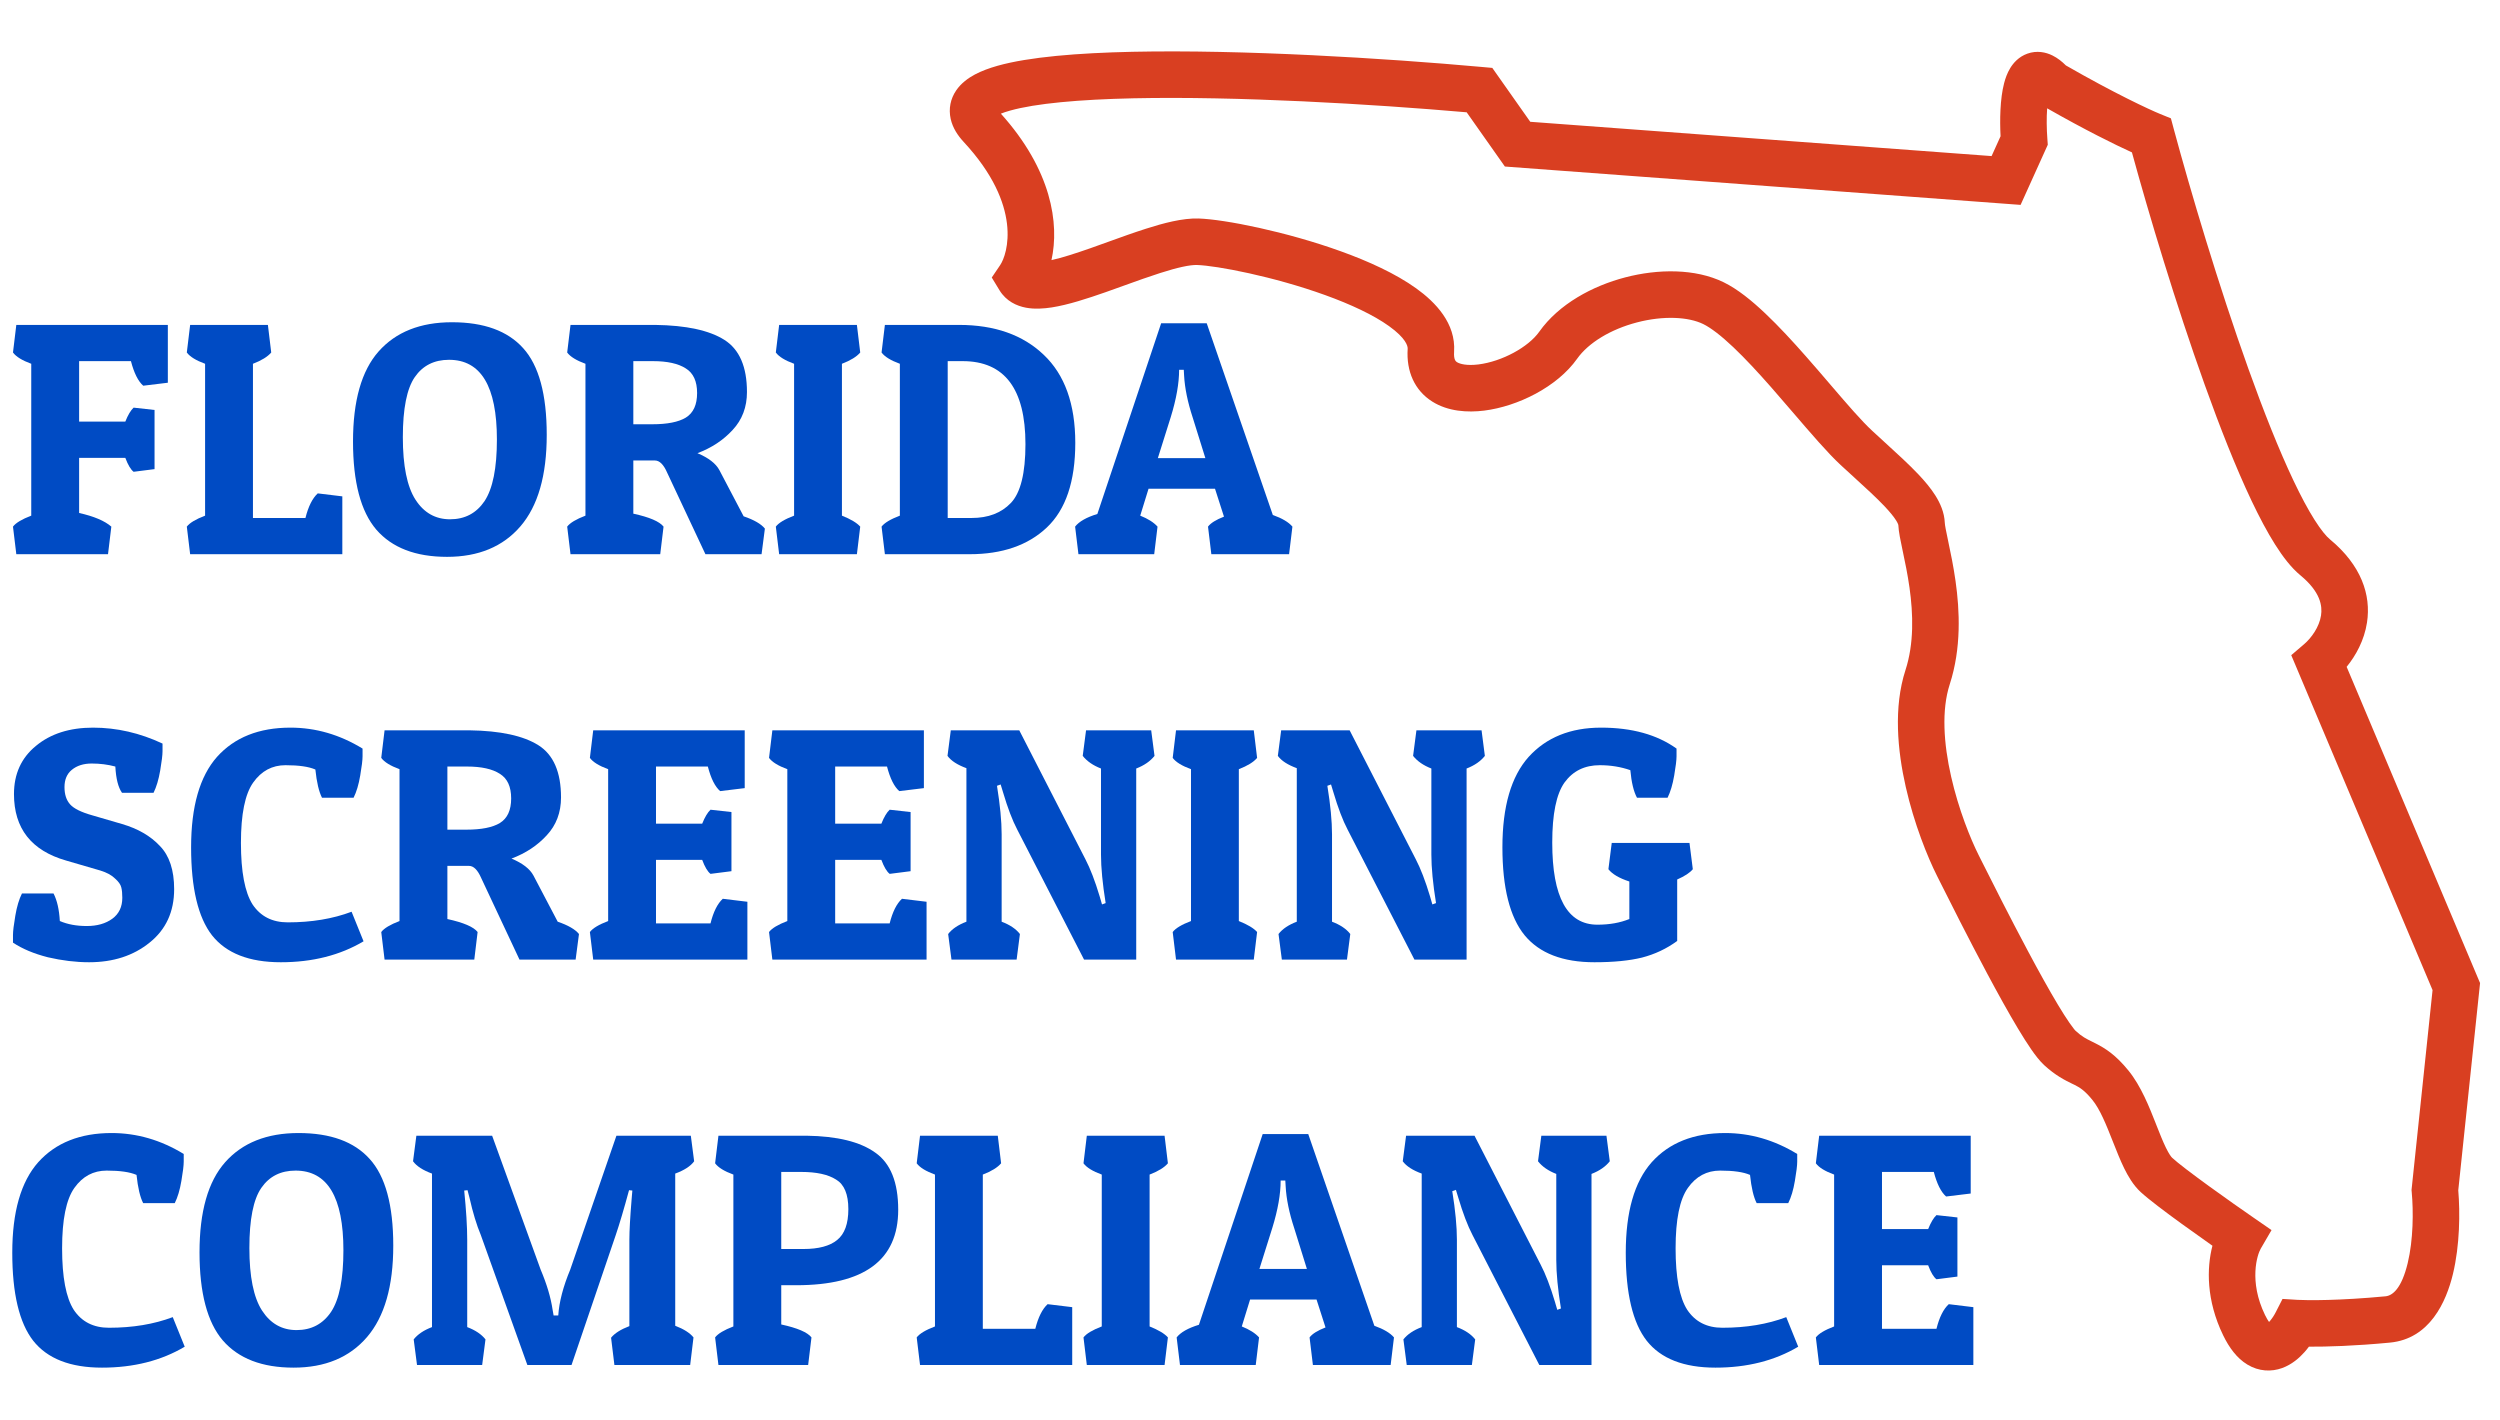
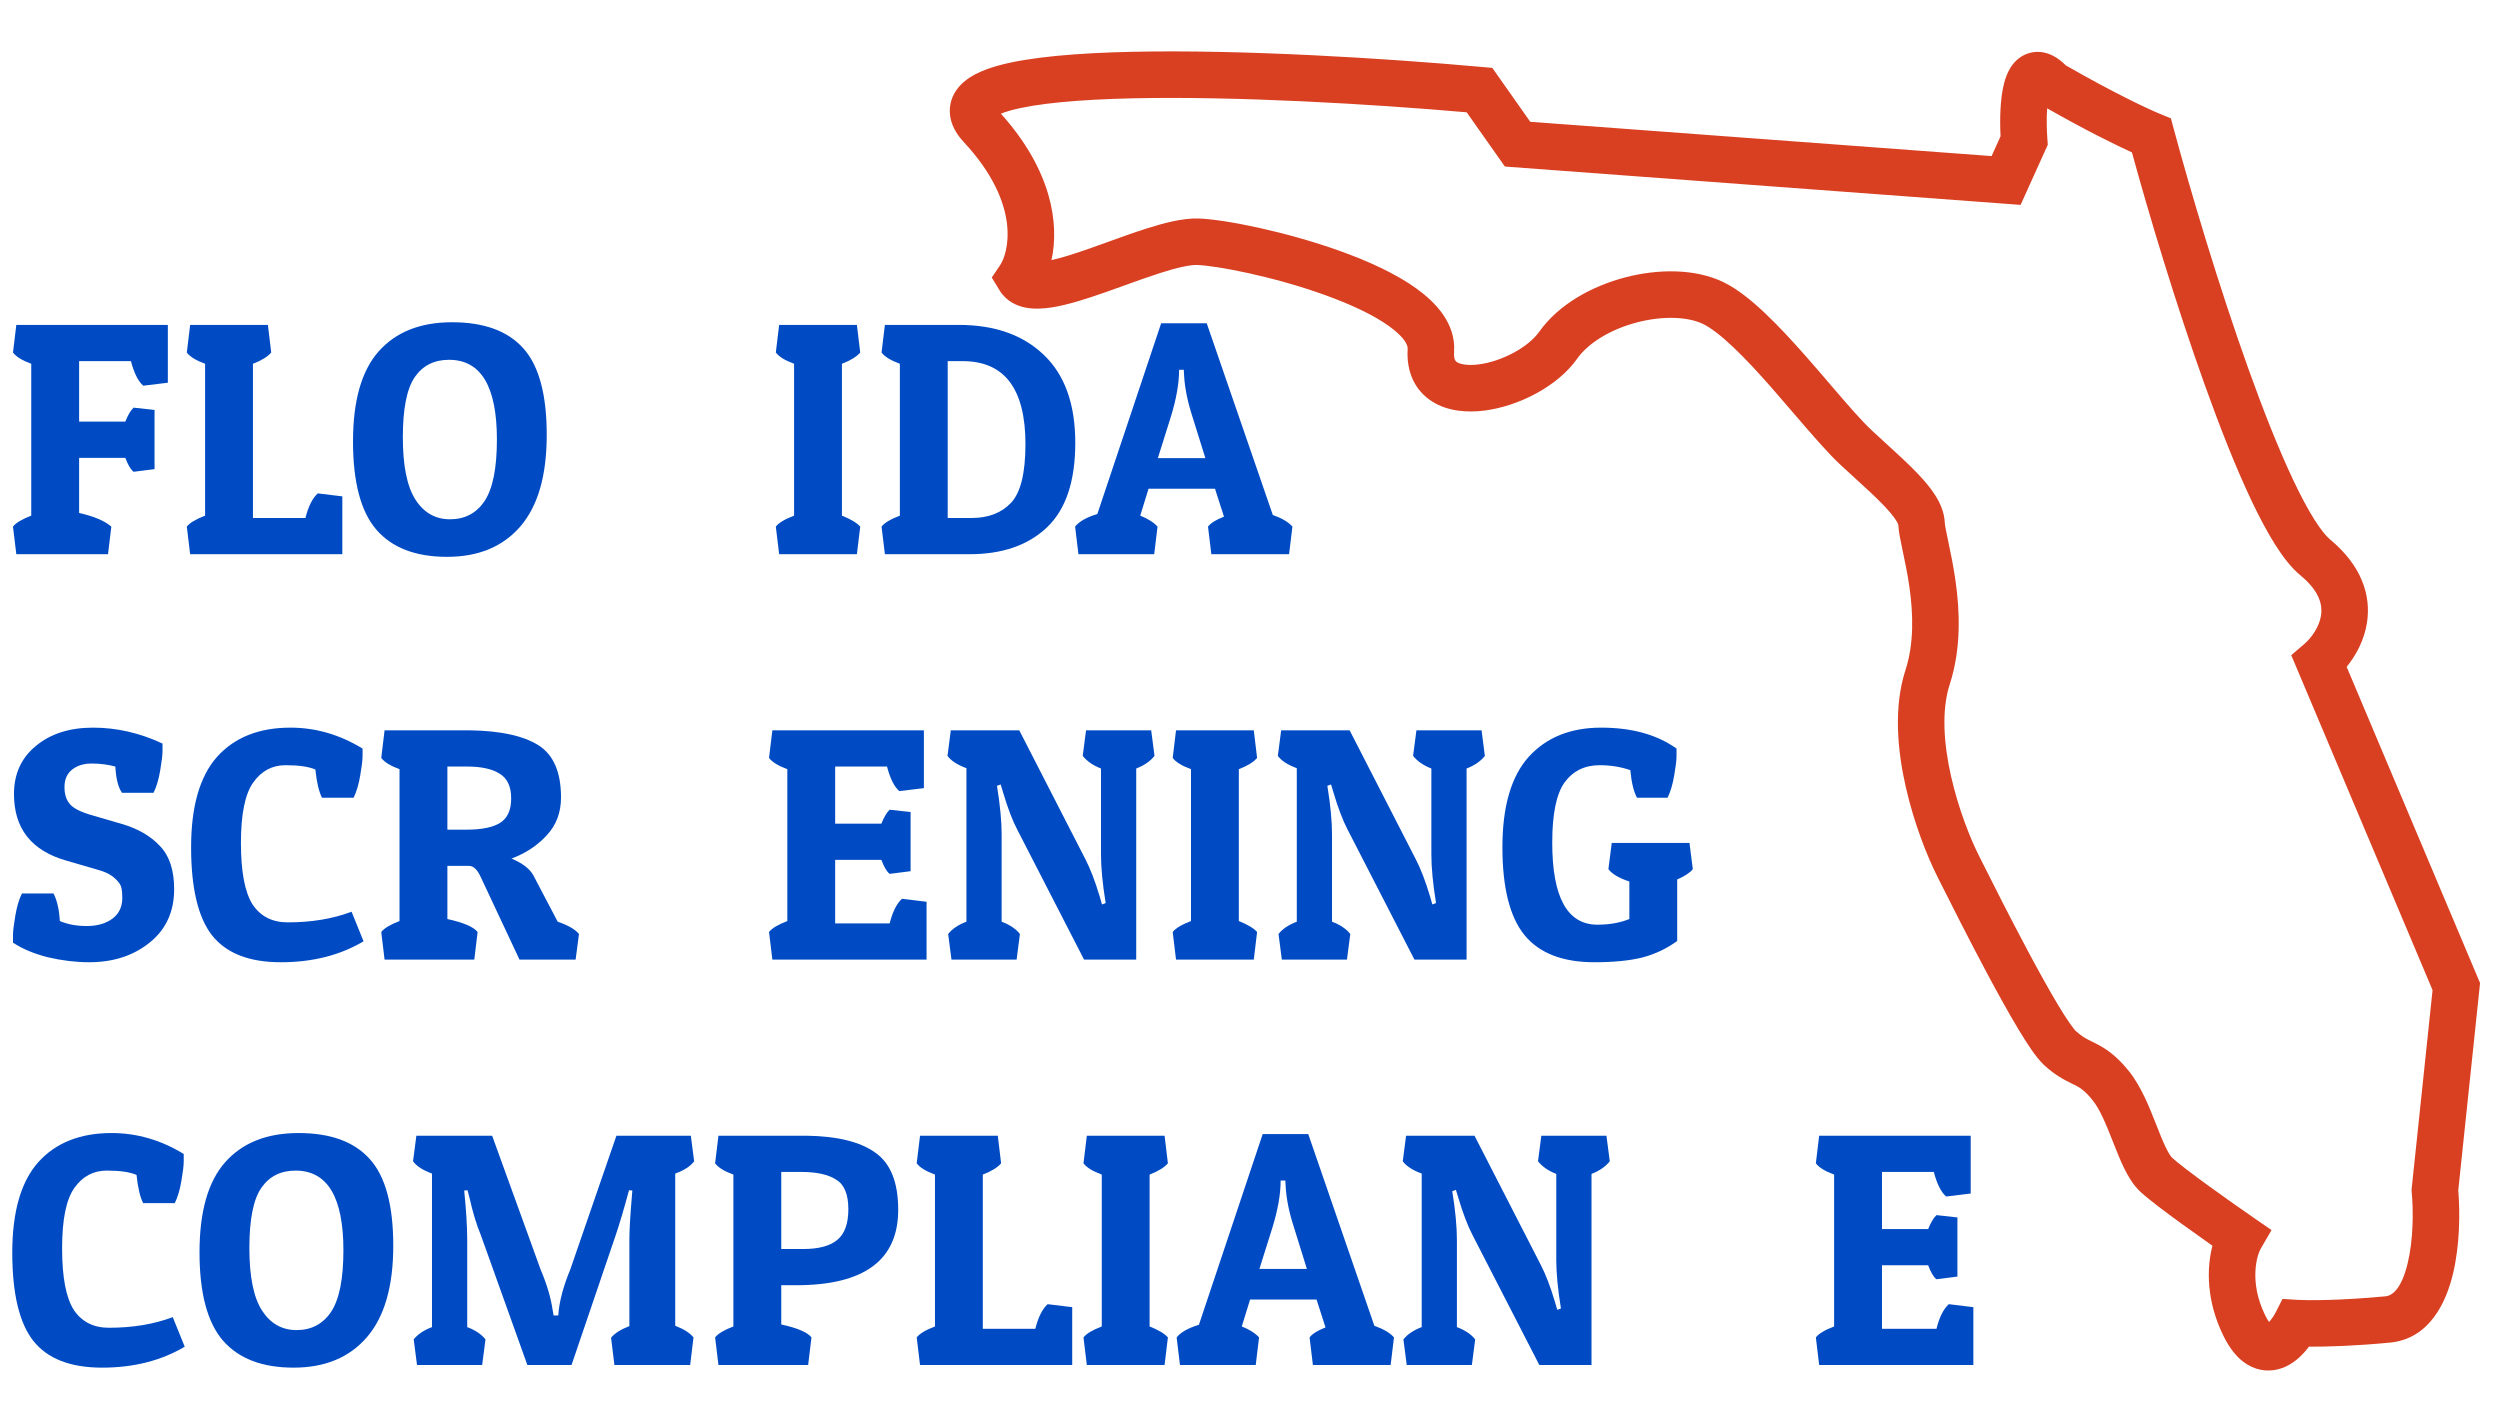
<svg xmlns="http://www.w3.org/2000/svg" width="88" height="50" viewBox="0 0 88 50" fill="none">
  <path d="M69.462 48.048H64.035L63.918 47.077C64.019 46.944 64.234 46.816 64.561 46.691V41.345C64.242 41.228 64.027 41.096 63.918 40.948L64.035 39.977H69.369V42.012L68.503 42.117C68.324 41.961 68.18 41.673 68.07 41.252H66.246V43.264H67.871C67.965 43.03 68.062 42.866 68.164 42.772L68.901 42.854V44.936L68.164 45.03C68.062 44.952 67.965 44.788 67.871 44.538H66.246V46.773H68.164C68.265 46.367 68.409 46.079 68.597 45.907L69.462 46.012V48.048Z" fill="#004BC4" />
-   <path d="M61.601 41.357C61.367 41.255 61.016 41.205 60.548 41.205C60.081 41.205 59.702 41.407 59.414 41.813C59.125 42.218 58.981 42.928 58.981 43.942C58.981 44.956 59.117 45.677 59.391 46.106C59.671 46.527 60.084 46.737 60.63 46.737C61.465 46.737 62.213 46.613 62.876 46.363L63.297 47.404C62.471 47.895 61.5 48.141 60.385 48.141C59.27 48.141 58.462 47.825 57.964 47.194C57.472 46.562 57.227 45.529 57.227 44.094C57.227 42.659 57.531 41.599 58.139 40.912C58.755 40.226 59.617 39.883 60.724 39.883C61.613 39.883 62.459 40.129 63.262 40.62C63.262 40.667 63.262 40.756 63.262 40.889C63.262 41.022 63.235 41.248 63.18 41.567C63.126 41.887 63.048 42.148 62.946 42.351H61.835C61.726 42.141 61.648 41.809 61.601 41.357Z" fill="#004BC4" />
  <path d="M51.283 43.638V46.714C51.572 46.823 51.786 46.968 51.927 47.147L51.81 48.048H49.517L49.4 47.147C49.541 46.968 49.755 46.823 50.044 46.714V41.31C49.724 41.193 49.502 41.049 49.377 40.877L49.494 39.977H51.903L54.231 44.515C54.403 44.843 54.57 45.279 54.734 45.825L54.816 46.106L54.945 46.059C54.835 45.381 54.781 44.812 54.781 44.351V41.322C54.5 41.213 54.286 41.065 54.138 40.877L54.255 39.977H56.547L56.664 40.877C56.516 41.065 56.301 41.213 56.021 41.322V48.048H54.184L51.833 43.474C51.662 43.147 51.494 42.706 51.33 42.152L51.248 41.883L51.12 41.93C51.229 42.609 51.283 43.178 51.283 43.638Z" fill="#004BC4" />
  <path d="M46.05 39.918L48.377 46.667C48.705 46.784 48.935 46.921 49.068 47.077L48.951 48.047H46.214L46.097 47.077C46.19 46.952 46.377 46.835 46.658 46.726L46.342 45.743H44.003L43.711 46.691C43.983 46.8 44.186 46.928 44.319 47.077L44.202 48.047H41.535L41.418 47.077C41.558 46.897 41.82 46.749 42.202 46.632L44.447 39.918H46.05ZM45.079 41.556C45.079 42.031 44.982 42.585 44.787 43.217L44.331 44.667H46.003L45.559 43.24C45.379 42.694 45.278 42.199 45.255 41.755L45.243 41.556H45.079Z" fill="#004BC4" />
  <path d="M40.993 39.977L41.11 40.948C40.985 41.096 40.77 41.228 40.466 41.345V46.691C40.778 46.816 40.993 46.944 41.11 47.077L40.993 48.048H38.256L38.139 47.077C38.24 46.944 38.455 46.816 38.782 46.691V41.345C38.462 41.228 38.248 41.096 38.139 40.948L38.256 39.977H40.993Z" fill="#004BC4" />
  <path d="M37.742 48.048H32.385L32.268 47.077C32.369 46.944 32.583 46.816 32.911 46.691V41.345C32.591 41.228 32.377 41.096 32.268 40.948L32.385 39.977H35.122L35.239 40.948C35.114 41.096 34.899 41.228 34.595 41.345V46.773H36.443C36.545 46.367 36.689 46.079 36.876 45.907L37.742 46.012V48.048Z" fill="#004BC4" />
  <path d="M28.026 45.24H27.5V46.621C28.069 46.745 28.424 46.897 28.564 47.077L28.447 48.048H25.289L25.172 47.077C25.273 46.944 25.488 46.816 25.815 46.691V41.345C25.495 41.228 25.281 41.096 25.172 40.948L25.289 39.977H28.389C29.472 39.992 30.279 40.191 30.81 40.573C31.348 40.948 31.617 41.618 31.617 42.585C31.617 44.355 30.42 45.24 28.026 45.24ZM28.201 41.252H27.5V43.965H28.283C28.814 43.965 29.207 43.86 29.465 43.65C29.73 43.439 29.862 43.076 29.862 42.562C29.862 42.039 29.718 41.692 29.43 41.521C29.149 41.341 28.739 41.252 28.201 41.252Z" fill="#004BC4" />
  <path d="M22.154 43.638C22.154 43.326 22.181 42.843 22.235 42.188L22.259 41.907L22.142 41.895C21.963 42.558 21.807 43.084 21.674 43.474L20.118 48.048H18.563L16.925 43.474C16.777 43.123 16.645 42.687 16.527 42.164L16.457 41.895L16.34 41.907C16.41 42.601 16.446 43.178 16.446 43.638V46.714C16.734 46.823 16.949 46.968 17.089 47.147L16.972 48.048H14.679L14.562 47.147C14.703 46.968 14.917 46.823 15.206 46.714V41.31C14.886 41.193 14.664 41.049 14.539 40.877L14.656 39.977H17.323L19.031 44.691C19.249 45.205 19.389 45.677 19.452 46.106L19.487 46.305H19.651C19.682 45.829 19.822 45.291 20.072 44.691L21.698 39.977H24.317L24.434 40.877C24.31 41.049 24.087 41.193 23.768 41.31V46.667C24.072 46.784 24.286 46.921 24.411 47.077L24.294 48.048H21.627L21.51 47.088C21.635 46.932 21.849 46.796 22.154 46.679V43.638Z" fill="#004BC4" />
  <path d="M10.334 48.141C9.226 48.141 8.396 47.821 7.842 47.182C7.296 46.542 7.023 45.509 7.023 44.082C7.023 42.647 7.324 41.591 7.924 40.912C8.532 40.226 9.394 39.883 10.509 39.883C11.632 39.883 12.466 40.187 13.012 40.795C13.566 41.404 13.843 42.421 13.843 43.848C13.843 45.275 13.535 46.347 12.919 47.065C12.303 47.782 11.441 48.141 10.334 48.141ZM9.199 41.813C8.918 42.218 8.778 42.924 8.778 43.93C8.778 44.936 8.926 45.669 9.222 46.129C9.519 46.589 9.924 46.819 10.439 46.819C10.961 46.819 11.367 46.605 11.655 46.176C11.944 45.739 12.088 45.018 12.088 44.012C12.088 42.141 11.527 41.205 10.404 41.205C9.881 41.205 9.48 41.407 9.199 41.813Z" fill="#004BC4" />
  <path d="M4.806 41.357C4.572 41.255 4.221 41.205 3.754 41.205C3.286 41.205 2.907 41.407 2.619 41.813C2.33 42.218 2.186 42.928 2.186 43.942C2.186 44.956 2.323 45.677 2.596 46.106C2.876 46.527 3.29 46.737 3.835 46.737C4.67 46.737 5.418 46.613 6.081 46.363L6.502 47.404C5.676 47.895 4.705 48.141 3.59 48.141C2.475 48.141 1.668 47.825 1.169 47.194C0.677 46.562 0.432 45.529 0.432 44.094C0.432 42.659 0.736 41.599 1.344 40.912C1.96 40.226 2.822 39.883 3.929 39.883C4.818 39.883 5.664 40.129 6.467 40.62C6.467 40.667 6.467 40.756 6.467 40.889C6.467 41.022 6.44 41.248 6.385 41.567C6.331 41.887 6.253 42.148 6.151 42.351H5.04C4.931 42.141 4.853 41.809 4.806 41.357Z" fill="#004BC4" />
  <path d="M56.312 26.935C55.782 26.935 55.368 27.137 55.072 27.543C54.783 27.948 54.639 28.654 54.639 29.66C54.639 31.586 55.169 32.549 56.23 32.549C56.651 32.549 57.025 32.483 57.353 32.35V31.029C56.994 30.912 56.749 30.767 56.616 30.596L56.733 29.672H59.47L59.587 30.596C59.486 30.721 59.302 30.841 59.037 30.958V33.122C58.663 33.395 58.25 33.59 57.797 33.707C57.353 33.816 56.795 33.871 56.125 33.871C55.01 33.871 54.191 33.555 53.668 32.923C53.146 32.284 52.885 31.251 52.885 29.824C52.885 28.389 53.193 27.329 53.809 26.642C54.433 25.956 55.283 25.613 56.359 25.613C57.443 25.613 58.328 25.859 59.014 26.35C59.014 26.397 59.014 26.486 59.014 26.619C59.014 26.752 58.987 26.978 58.932 27.297C58.877 27.617 58.799 27.878 58.698 28.081H57.622C57.505 27.863 57.427 27.539 57.388 27.11C57.053 26.993 56.694 26.935 56.312 26.935Z" fill="#004BC4" />
  <path d="M46.887 29.368V32.444C47.176 32.553 47.39 32.697 47.53 32.877L47.413 33.778H45.121L45.004 32.877C45.144 32.697 45.359 32.553 45.647 32.444V27.04C45.328 26.923 45.105 26.779 44.98 26.607L45.097 25.707H47.507L49.835 30.245C50.006 30.573 50.174 31.009 50.338 31.555L50.419 31.836L50.548 31.789C50.439 31.111 50.384 30.541 50.384 30.081V27.052C50.104 26.943 49.889 26.795 49.741 26.607L49.858 25.707H52.151L52.267 26.607C52.119 26.795 51.905 26.943 51.624 27.052V33.778H49.788L47.437 29.204C47.265 28.877 47.098 28.436 46.934 27.882L46.852 27.613L46.723 27.66C46.833 28.339 46.887 28.908 46.887 29.368Z" fill="#004BC4" />
  <path d="M44.133 25.707L44.25 26.678C44.126 26.826 43.911 26.958 43.607 27.075V32.421C43.919 32.545 44.133 32.674 44.25 32.807L44.133 33.778H41.396L41.279 32.807C41.381 32.674 41.595 32.545 41.923 32.421V27.075C41.603 26.958 41.389 26.826 41.279 26.678L41.396 25.707H44.133Z" fill="#004BC4" />
  <path d="M35.258 29.368V32.444C35.547 32.553 35.761 32.697 35.901 32.877L35.785 33.778H33.492L33.375 32.877C33.515 32.697 33.73 32.553 34.018 32.444V27.04C33.699 26.923 33.476 26.779 33.352 26.607L33.468 25.707H35.878L38.206 30.245C38.377 30.573 38.545 31.009 38.709 31.555L38.791 31.836L38.919 31.789C38.81 31.111 38.755 30.541 38.755 30.081V27.052C38.475 26.943 38.26 26.795 38.112 26.607L38.229 25.707H40.522L40.639 26.607C40.49 26.795 40.276 26.943 39.995 27.052V33.778H38.159L35.808 29.204C35.636 28.877 35.469 28.436 35.305 27.882L35.223 27.613L35.094 27.66C35.203 28.339 35.258 28.908 35.258 29.368Z" fill="#004BC4" />
  <path d="M32.615 33.778H27.187L27.07 32.807C27.172 32.674 27.386 32.545 27.714 32.421V27.075C27.394 26.958 27.18 26.826 27.07 26.678L27.187 25.707H32.521V27.742L31.655 27.847C31.476 27.691 31.332 27.403 31.223 26.982H29.398V28.994H31.024C31.117 28.76 31.215 28.596 31.316 28.502L32.053 28.584V30.666L31.316 30.76C31.215 30.682 31.117 30.518 31.024 30.268H29.398V32.503H31.316C31.418 32.097 31.562 31.809 31.749 31.637L32.615 31.742V33.778Z" fill="#004BC4" />
-   <path d="M26.308 33.778H20.881L20.764 32.807C20.865 32.674 21.079 32.545 21.407 32.421V27.075C21.087 26.958 20.873 26.826 20.764 26.678L20.881 25.707H26.214V27.742L25.349 27.847C25.169 27.691 25.025 27.403 24.916 26.982H23.091V28.994H24.717C24.811 28.76 24.908 28.596 25.01 28.502L25.747 28.584V30.666L25.01 30.76C24.908 30.682 24.811 30.518 24.717 30.268H23.091V32.503H25.01C25.111 32.097 25.255 31.809 25.442 31.637L26.308 31.742V33.778Z" fill="#004BC4" />
  <path d="M19.748 28.07C19.748 28.6 19.58 29.044 19.245 29.403C18.917 29.762 18.504 30.035 18.005 30.222C18.395 30.386 18.652 30.584 18.777 30.818L19.631 32.444C19.997 32.569 20.247 32.713 20.38 32.877L20.262 33.778H18.286L16.941 30.912C16.816 30.623 16.672 30.479 16.508 30.479H15.748V32.35C16.317 32.475 16.672 32.627 16.812 32.807L16.695 33.778H13.537L13.42 32.807C13.521 32.674 13.736 32.545 14.063 32.421V27.075C13.743 26.958 13.529 26.826 13.42 26.678L13.537 25.707H16.52C17.611 25.722 18.422 25.898 18.953 26.233C19.483 26.568 19.748 27.181 19.748 28.07ZM16.438 26.982H15.748V29.204H16.414C16.945 29.204 17.338 29.126 17.596 28.97C17.861 28.806 17.993 28.518 17.993 28.105C17.993 27.691 17.861 27.403 17.596 27.239C17.331 27.067 16.945 26.982 16.438 26.982Z" fill="#004BC4" />
  <path d="M11.101 27.087C10.867 26.985 10.516 26.935 10.048 26.935C9.581 26.935 9.202 27.137 8.914 27.543C8.625 27.948 8.481 28.658 8.481 29.672C8.481 30.686 8.618 31.407 8.89 31.836C9.171 32.257 9.584 32.467 10.13 32.467C10.965 32.467 11.713 32.343 12.376 32.093L12.797 33.134C11.971 33.625 11 33.871 9.885 33.871C8.77 33.871 7.963 33.555 7.463 32.923C6.972 32.292 6.727 31.259 6.727 29.824C6.727 28.389 7.031 27.329 7.639 26.642C8.255 25.956 9.117 25.613 10.224 25.613C11.113 25.613 11.959 25.859 12.762 26.35C12.762 26.397 12.762 26.486 12.762 26.619C12.762 26.752 12.735 26.978 12.68 27.297C12.626 27.617 12.548 27.878 12.446 28.081H11.335C11.226 27.87 11.148 27.539 11.101 27.087Z" fill="#004BC4" />
  <path d="M4.06 26.982C3.795 26.911 3.518 26.876 3.229 26.876C2.941 26.876 2.707 26.95 2.527 27.099C2.356 27.239 2.27 27.442 2.27 27.707C2.27 27.964 2.336 28.167 2.469 28.315C2.601 28.463 2.863 28.592 3.253 28.701L4.294 29.005C4.855 29.169 5.299 29.426 5.627 29.777C5.962 30.12 6.13 30.627 6.13 31.298C6.13 32.093 5.841 32.721 5.264 33.181C4.695 33.641 3.986 33.871 3.136 33.871C2.668 33.871 2.184 33.812 1.685 33.696C1.194 33.571 0.785 33.399 0.457 33.181C0.457 33.134 0.457 33.044 0.457 32.912C0.457 32.779 0.484 32.553 0.539 32.233C0.593 31.914 0.671 31.652 0.773 31.45H1.884C2.009 31.691 2.083 32.015 2.106 32.42C2.379 32.538 2.695 32.596 3.054 32.596C3.42 32.596 3.72 32.51 3.954 32.339C4.188 32.167 4.305 31.922 4.305 31.602C4.305 31.454 4.294 31.333 4.27 31.239C4.247 31.138 4.173 31.032 4.048 30.923C3.931 30.806 3.759 30.713 3.533 30.643L2.329 30.292C1.104 29.941 0.492 29.161 0.492 27.952C0.492 27.243 0.749 26.677 1.264 26.256C1.779 25.828 2.449 25.613 3.276 25.613C4.11 25.613 4.925 25.8 5.721 26.174C5.721 26.221 5.721 26.311 5.721 26.444C5.721 26.576 5.693 26.802 5.639 27.122C5.584 27.442 5.506 27.703 5.405 27.906H4.294C4.161 27.718 4.083 27.41 4.06 26.982Z" fill="#004BC4" />
  <path d="M42.476 11.378L44.803 18.127C45.131 18.244 45.361 18.381 45.493 18.537L45.376 19.507H42.639L42.522 18.537C42.616 18.412 42.803 18.295 43.084 18.186L42.768 17.203H40.429L40.136 18.151C40.409 18.26 40.612 18.388 40.745 18.537L40.628 19.507H37.961L37.844 18.537C37.984 18.357 38.245 18.209 38.627 18.092L40.873 11.378H42.476ZM41.505 13.016C41.505 13.491 41.407 14.045 41.212 14.677L40.756 16.127H42.429L41.984 14.7C41.805 14.154 41.704 13.659 41.68 13.215L41.669 13.016H41.505Z" fill="#004BC4" />
  <path d="M34.131 19.508H31.148L31.031 18.537C31.133 18.404 31.347 18.276 31.675 18.151V12.805C31.355 12.688 31.14 12.556 31.031 12.408L31.148 11.437H33.757C35.012 11.437 36.006 11.788 36.739 12.489C37.48 13.191 37.85 14.225 37.85 15.589C37.85 16.946 37.515 17.94 36.844 18.572C36.182 19.196 35.277 19.508 34.131 19.508ZM33.359 18.233H34.201C34.786 18.233 35.246 18.057 35.581 17.706C35.924 17.348 36.096 16.657 36.096 15.636C36.096 13.686 35.359 12.712 33.885 12.712H33.359V18.233Z" fill="#004BC4" />
  <path d="M30.163 11.437L30.28 12.408C30.155 12.556 29.94 12.688 29.636 12.805V18.151C29.948 18.276 30.163 18.404 30.28 18.537L30.163 19.508H27.426L27.309 18.537C27.41 18.404 27.624 18.276 27.952 18.151V12.805C27.632 12.688 27.418 12.556 27.309 12.408L27.426 11.437H30.163Z" fill="#004BC4" />
-   <path d="M26.293 13.8C26.293 14.33 26.125 14.774 25.79 15.133C25.462 15.492 25.049 15.765 24.55 15.952C24.94 16.116 25.197 16.314 25.322 16.548L26.176 18.174C26.542 18.299 26.792 18.443 26.924 18.607L26.807 19.508H24.831L23.486 16.642C23.361 16.353 23.216 16.209 23.053 16.209H22.293V18.081C22.862 18.205 23.216 18.357 23.357 18.537L23.24 19.508H20.082L19.965 18.537C20.066 18.404 20.281 18.276 20.608 18.151V12.805C20.288 12.688 20.074 12.556 19.965 12.408L20.082 11.437H23.064C24.156 11.452 24.967 11.628 25.497 11.963C26.028 12.298 26.293 12.911 26.293 13.8ZM22.983 12.712H22.293V14.934H22.959C23.489 14.934 23.883 14.856 24.141 14.7C24.406 14.536 24.538 14.248 24.538 13.835C24.538 13.421 24.406 13.133 24.141 12.969C23.875 12.797 23.489 12.712 22.983 12.712Z" fill="#004BC4" />
  <path d="M15.736 19.601C14.629 19.601 13.798 19.281 13.245 18.642C12.699 18.002 12.426 16.969 12.426 15.542C12.426 14.107 12.726 13.051 13.326 12.372C13.935 11.686 14.796 11.343 15.911 11.343C17.034 11.343 17.869 11.647 18.415 12.255C18.968 12.864 19.245 13.881 19.245 15.308C19.245 16.735 18.937 17.807 18.321 18.525C17.705 19.242 16.843 19.601 15.736 19.601ZM14.601 13.273C14.321 13.678 14.18 14.384 14.18 15.39C14.18 16.396 14.329 17.129 14.625 17.589C14.921 18.049 15.327 18.279 15.841 18.279C16.364 18.279 16.769 18.065 17.058 17.636C17.346 17.199 17.491 16.478 17.491 15.472C17.491 13.601 16.929 12.665 15.806 12.665C15.284 12.665 14.882 12.867 14.601 13.273Z" fill="#004BC4" />
  <path d="M12.05 19.508H6.693L6.576 18.537C6.678 18.404 6.892 18.276 7.219 18.151V12.805C6.9 12.688 6.685 12.556 6.576 12.408L6.693 11.437H9.43L9.547 12.408C9.422 12.556 9.208 12.688 8.904 12.805V18.233H10.752C10.853 17.827 10.998 17.539 11.185 17.367L12.05 17.472V19.508Z" fill="#004BC4" />
  <path d="M5.908 11.437V13.472L5.042 13.577C4.863 13.421 4.719 13.133 4.609 12.712H2.785V14.841H4.411C4.504 14.607 4.602 14.443 4.703 14.349L5.44 14.431V16.513L4.703 16.607C4.602 16.529 4.504 16.365 4.411 16.116H2.785V18.057C3.307 18.174 3.685 18.334 3.919 18.537L3.802 19.508H0.574L0.457 18.537C0.558 18.404 0.773 18.276 1.1 18.151V12.805C0.781 12.688 0.566 12.556 0.457 12.408L0.574 11.437H5.908Z" fill="#004BC4" />
  <path fill-rule="evenodd" clip-rule="evenodd" d="M35.231 4.001C37.018 5.989 37.295 7.87 37.012 9.156C37.386 9.073 37.848 8.924 38.377 8.739C38.575 8.669 38.783 8.594 38.996 8.517C39.444 8.355 39.91 8.187 40.337 8.051C40.949 7.855 41.627 7.674 42.188 7.691C43.109 7.721 45.285 8.155 47.201 8.847C48.164 9.194 49.124 9.629 49.85 10.15C50.531 10.639 51.25 11.383 51.184 12.383C51.165 12.673 51.251 12.726 51.286 12.748C51.287 12.748 51.288 12.749 51.289 12.75C51.391 12.813 51.633 12.879 52.043 12.828C52.873 12.723 53.797 12.22 54.18 11.679C54.873 10.7 56.058 10.064 57.211 9.763C58.357 9.464 59.67 9.446 60.673 9.936C61.169 10.178 61.672 10.591 62.138 11.033C62.615 11.484 63.104 12.016 63.569 12.544C63.88 12.897 64.176 13.242 64.451 13.564C65.032 14.241 65.526 14.817 65.903 15.165C66.044 15.296 66.188 15.427 66.33 15.557C66.764 15.953 67.19 16.341 67.525 16.695C67.752 16.934 67.967 17.189 68.131 17.451C68.292 17.709 68.442 18.034 68.457 18.406C68.46 18.489 68.499 18.683 68.585 19.092C68.663 19.458 68.761 19.928 68.835 20.452C68.982 21.489 69.045 22.811 68.63 24.091C68.339 24.99 68.413 26.165 68.68 27.338C68.942 28.493 69.364 29.535 69.65 30.103C69.678 30.159 69.71 30.222 69.744 30.291C70.092 30.984 70.742 32.278 71.401 33.511C71.763 34.189 72.124 34.841 72.435 35.36C72.591 35.619 72.729 35.838 72.847 36.007C72.905 36.091 72.954 36.158 72.995 36.208C73.005 36.221 73.014 36.232 73.022 36.242C73.031 36.251 73.038 36.259 73.044 36.267C73.05 36.273 73.055 36.279 73.059 36.282C73.062 36.286 73.064 36.287 73.064 36.287C73.283 36.49 73.424 36.559 73.641 36.666C73.679 36.685 73.719 36.705 73.763 36.727C74.114 36.904 74.475 37.135 74.921 37.683C75.364 38.227 75.659 38.978 75.882 39.544C75.89 39.565 75.898 39.586 75.906 39.606C76.029 39.918 76.133 40.18 76.239 40.397C76.35 40.625 76.427 40.724 76.462 40.756C76.658 40.938 77.159 41.318 77.752 41.749C78.328 42.167 78.944 42.599 79.334 42.868L79.958 43.299L79.577 43.954C79.456 44.161 79.151 45.098 79.728 46.287C79.784 46.402 79.832 46.48 79.87 46.533C79.877 46.525 79.886 46.516 79.894 46.507C79.972 46.419 80.046 46.306 80.101 46.199L80.345 45.722L80.879 45.755C81.211 45.775 82.349 45.784 83.969 45.63C84.213 45.607 84.533 45.366 84.751 44.462C84.949 43.642 84.955 42.639 84.893 41.967L84.886 41.887L85.626 34.852L80.652 23.062L81.107 22.673C81.359 22.457 81.637 22.074 81.7 21.666C81.751 21.332 81.686 20.839 80.973 20.25C80.647 19.981 80.351 19.59 80.083 19.166C79.808 18.731 79.531 18.207 79.255 17.628C78.705 16.469 78.14 15.037 77.602 13.533C76.584 10.693 75.641 7.541 75.044 5.364C74.441 5.09 73.39 4.571 72.06 3.813C72.035 4.144 72.041 4.539 72.067 4.887L72.082 5.095L71.125 7.212L52.972 5.862L51.627 3.953C48.252 3.659 43.541 3.382 39.897 3.46C37.986 3.502 36.451 3.64 35.555 3.893C35.424 3.929 35.317 3.966 35.231 4.001ZM39.861 1.823C43.731 1.74 48.732 2.047 52.151 2.356L52.529 2.39L53.865 4.287L70.104 5.494L70.42 4.796C70.391 4.236 70.399 3.485 70.545 2.927C70.588 2.761 70.654 2.571 70.761 2.396C70.867 2.222 71.055 1.998 71.365 1.888C71.696 1.77 72.011 1.835 72.249 1.954C72.428 2.042 72.584 2.168 72.719 2.303C74.433 3.288 75.663 3.859 76.04 4.013L76.416 4.166L76.521 4.558C77.101 6.706 78.084 10.023 79.143 12.981C79.673 14.461 80.217 15.836 80.735 16.926C80.993 17.47 81.24 17.931 81.468 18.292C81.703 18.664 81.889 18.883 82.016 18.987C83.11 19.892 83.47 20.935 83.318 21.916C83.221 22.543 82.925 23.076 82.602 23.473L87.298 34.604L86.531 41.899C86.596 42.679 86.588 43.829 86.343 44.846C86.109 45.817 85.532 47.127 84.124 47.26C82.879 47.379 81.884 47.407 81.274 47.403C81.225 47.468 81.173 47.533 81.118 47.595C80.938 47.797 80.676 48.03 80.333 48.155C79.952 48.293 79.512 48.279 79.103 48.03C78.734 47.805 78.464 47.433 78.255 47.002C77.656 45.767 77.675 44.631 77.878 43.85C77.544 43.615 77.16 43.342 76.79 43.074C76.219 42.659 75.632 42.219 75.35 41.959C75.087 41.715 74.903 41.393 74.767 41.116C74.629 40.833 74.503 40.511 74.387 40.218L74.382 40.206C74.128 39.56 73.917 39.043 73.651 38.716C73.371 38.372 73.201 38.278 73.025 38.188C72.995 38.173 72.963 38.158 72.929 38.142C72.692 38.026 72.354 37.861 71.952 37.49C71.793 37.342 71.637 37.137 71.501 36.94C71.356 36.73 71.196 36.478 71.031 36.202C70.699 35.649 70.324 34.97 69.956 34.282C69.287 33.03 68.628 31.718 68.281 31.026C68.246 30.957 68.215 30.894 68.187 30.838C67.848 30.165 67.377 28.998 67.083 27.701C66.793 26.422 66.646 24.901 67.073 23.586C67.376 22.651 67.346 21.617 67.214 20.681C67.148 20.218 67.061 19.796 66.983 19.431C66.978 19.404 66.972 19.376 66.966 19.349C66.902 19.049 66.831 18.716 66.821 18.478C66.819 18.472 66.808 18.423 66.743 18.319C66.661 18.189 66.529 18.025 66.336 17.821C66.046 17.515 65.686 17.186 65.268 16.805C65.116 16.666 64.957 16.521 64.791 16.368C64.342 15.952 63.74 15.251 63.119 14.527C62.859 14.224 62.596 13.917 62.34 13.626C61.886 13.111 61.435 12.622 61.012 12.221C60.578 11.81 60.221 11.538 59.954 11.407C59.431 11.152 58.556 11.105 57.624 11.348C56.698 11.589 55.913 12.066 55.516 12.626C54.809 13.625 53.42 14.305 52.247 14.453C51.655 14.527 50.972 14.485 50.417 14.136C49.794 13.744 49.498 13.072 49.55 12.276C49.556 12.18 49.487 11.905 48.895 11.48C48.348 11.087 47.55 10.714 46.645 10.387C44.826 9.73 42.827 9.35 42.135 9.328C41.889 9.32 41.456 9.412 40.836 9.611C40.437 9.738 40.022 9.888 39.592 10.043C39.372 10.123 39.148 10.204 38.919 10.284C38.277 10.509 37.598 10.731 37.023 10.821C36.737 10.865 36.416 10.888 36.111 10.83C35.791 10.77 35.418 10.604 35.183 10.218L34.91 9.769L35.205 9.333C35.463 8.953 36.015 7.251 33.921 4.995C33.723 4.782 33.537 4.512 33.464 4.186C33.384 3.825 33.459 3.475 33.656 3.185C33.834 2.923 34.085 2.746 34.316 2.622C34.553 2.496 34.826 2.397 35.111 2.316C36.226 2.002 37.947 1.865 39.861 1.823Z" fill="#D93F21" />
</svg>